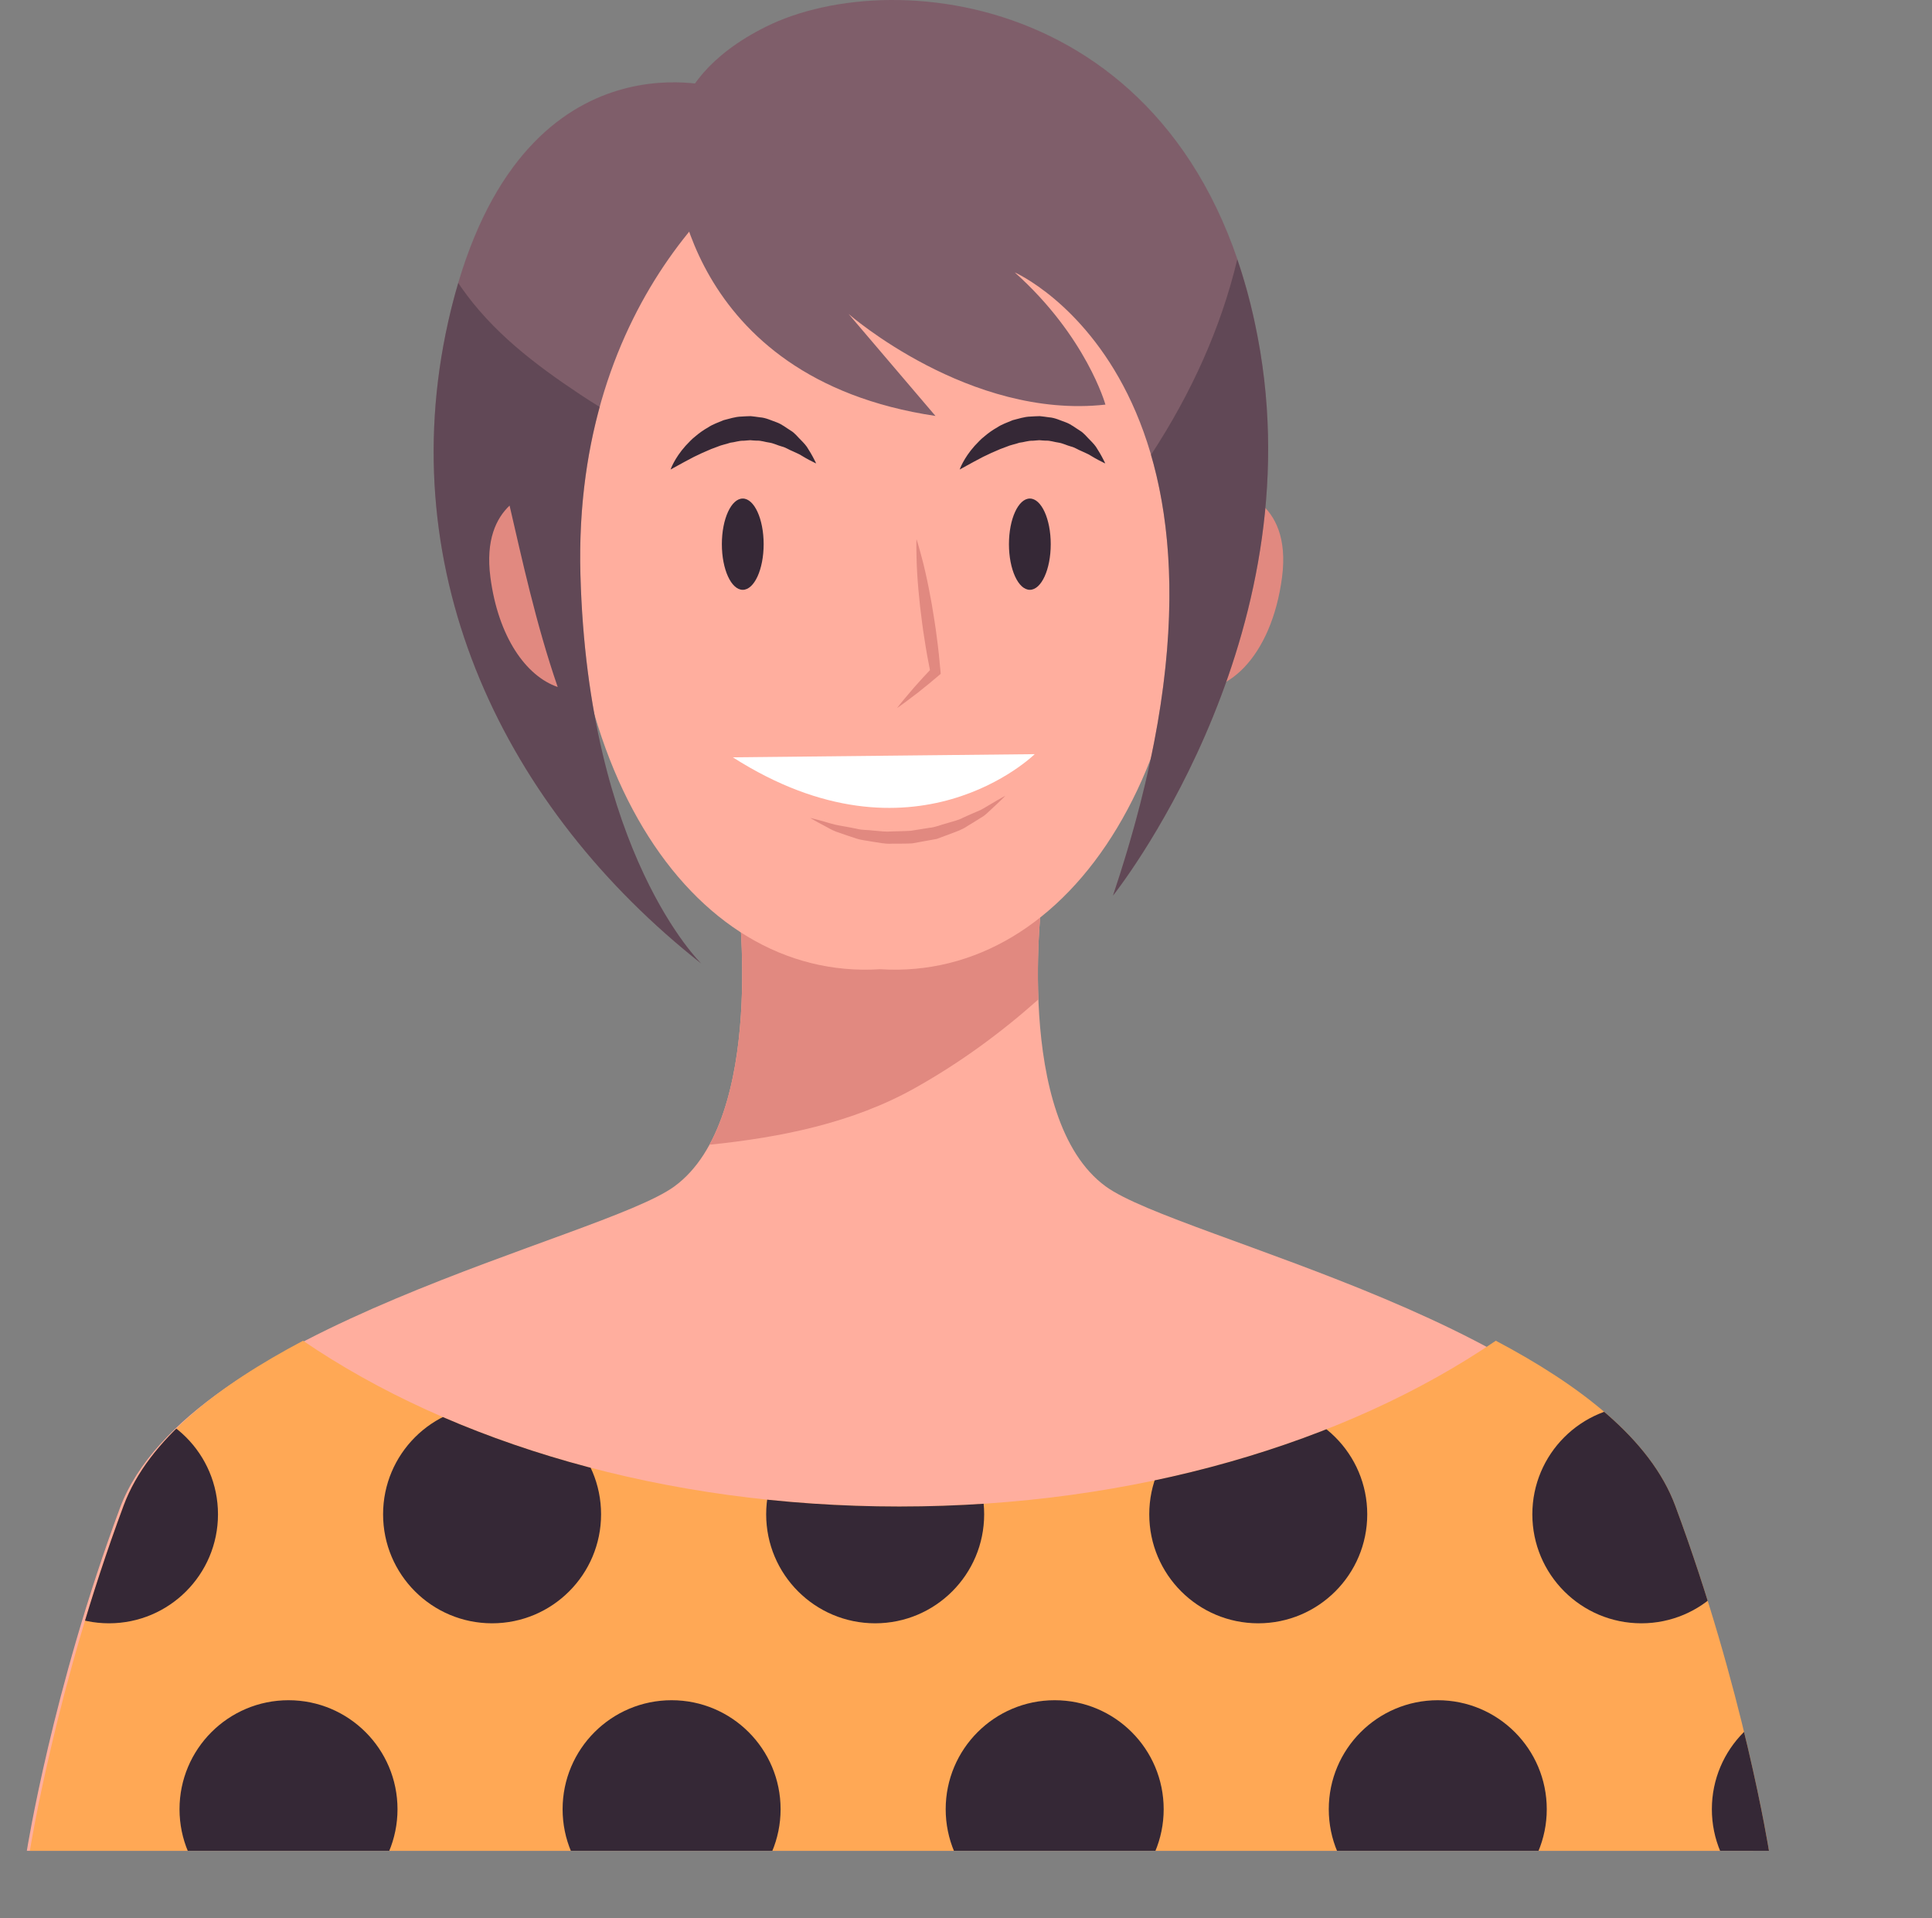
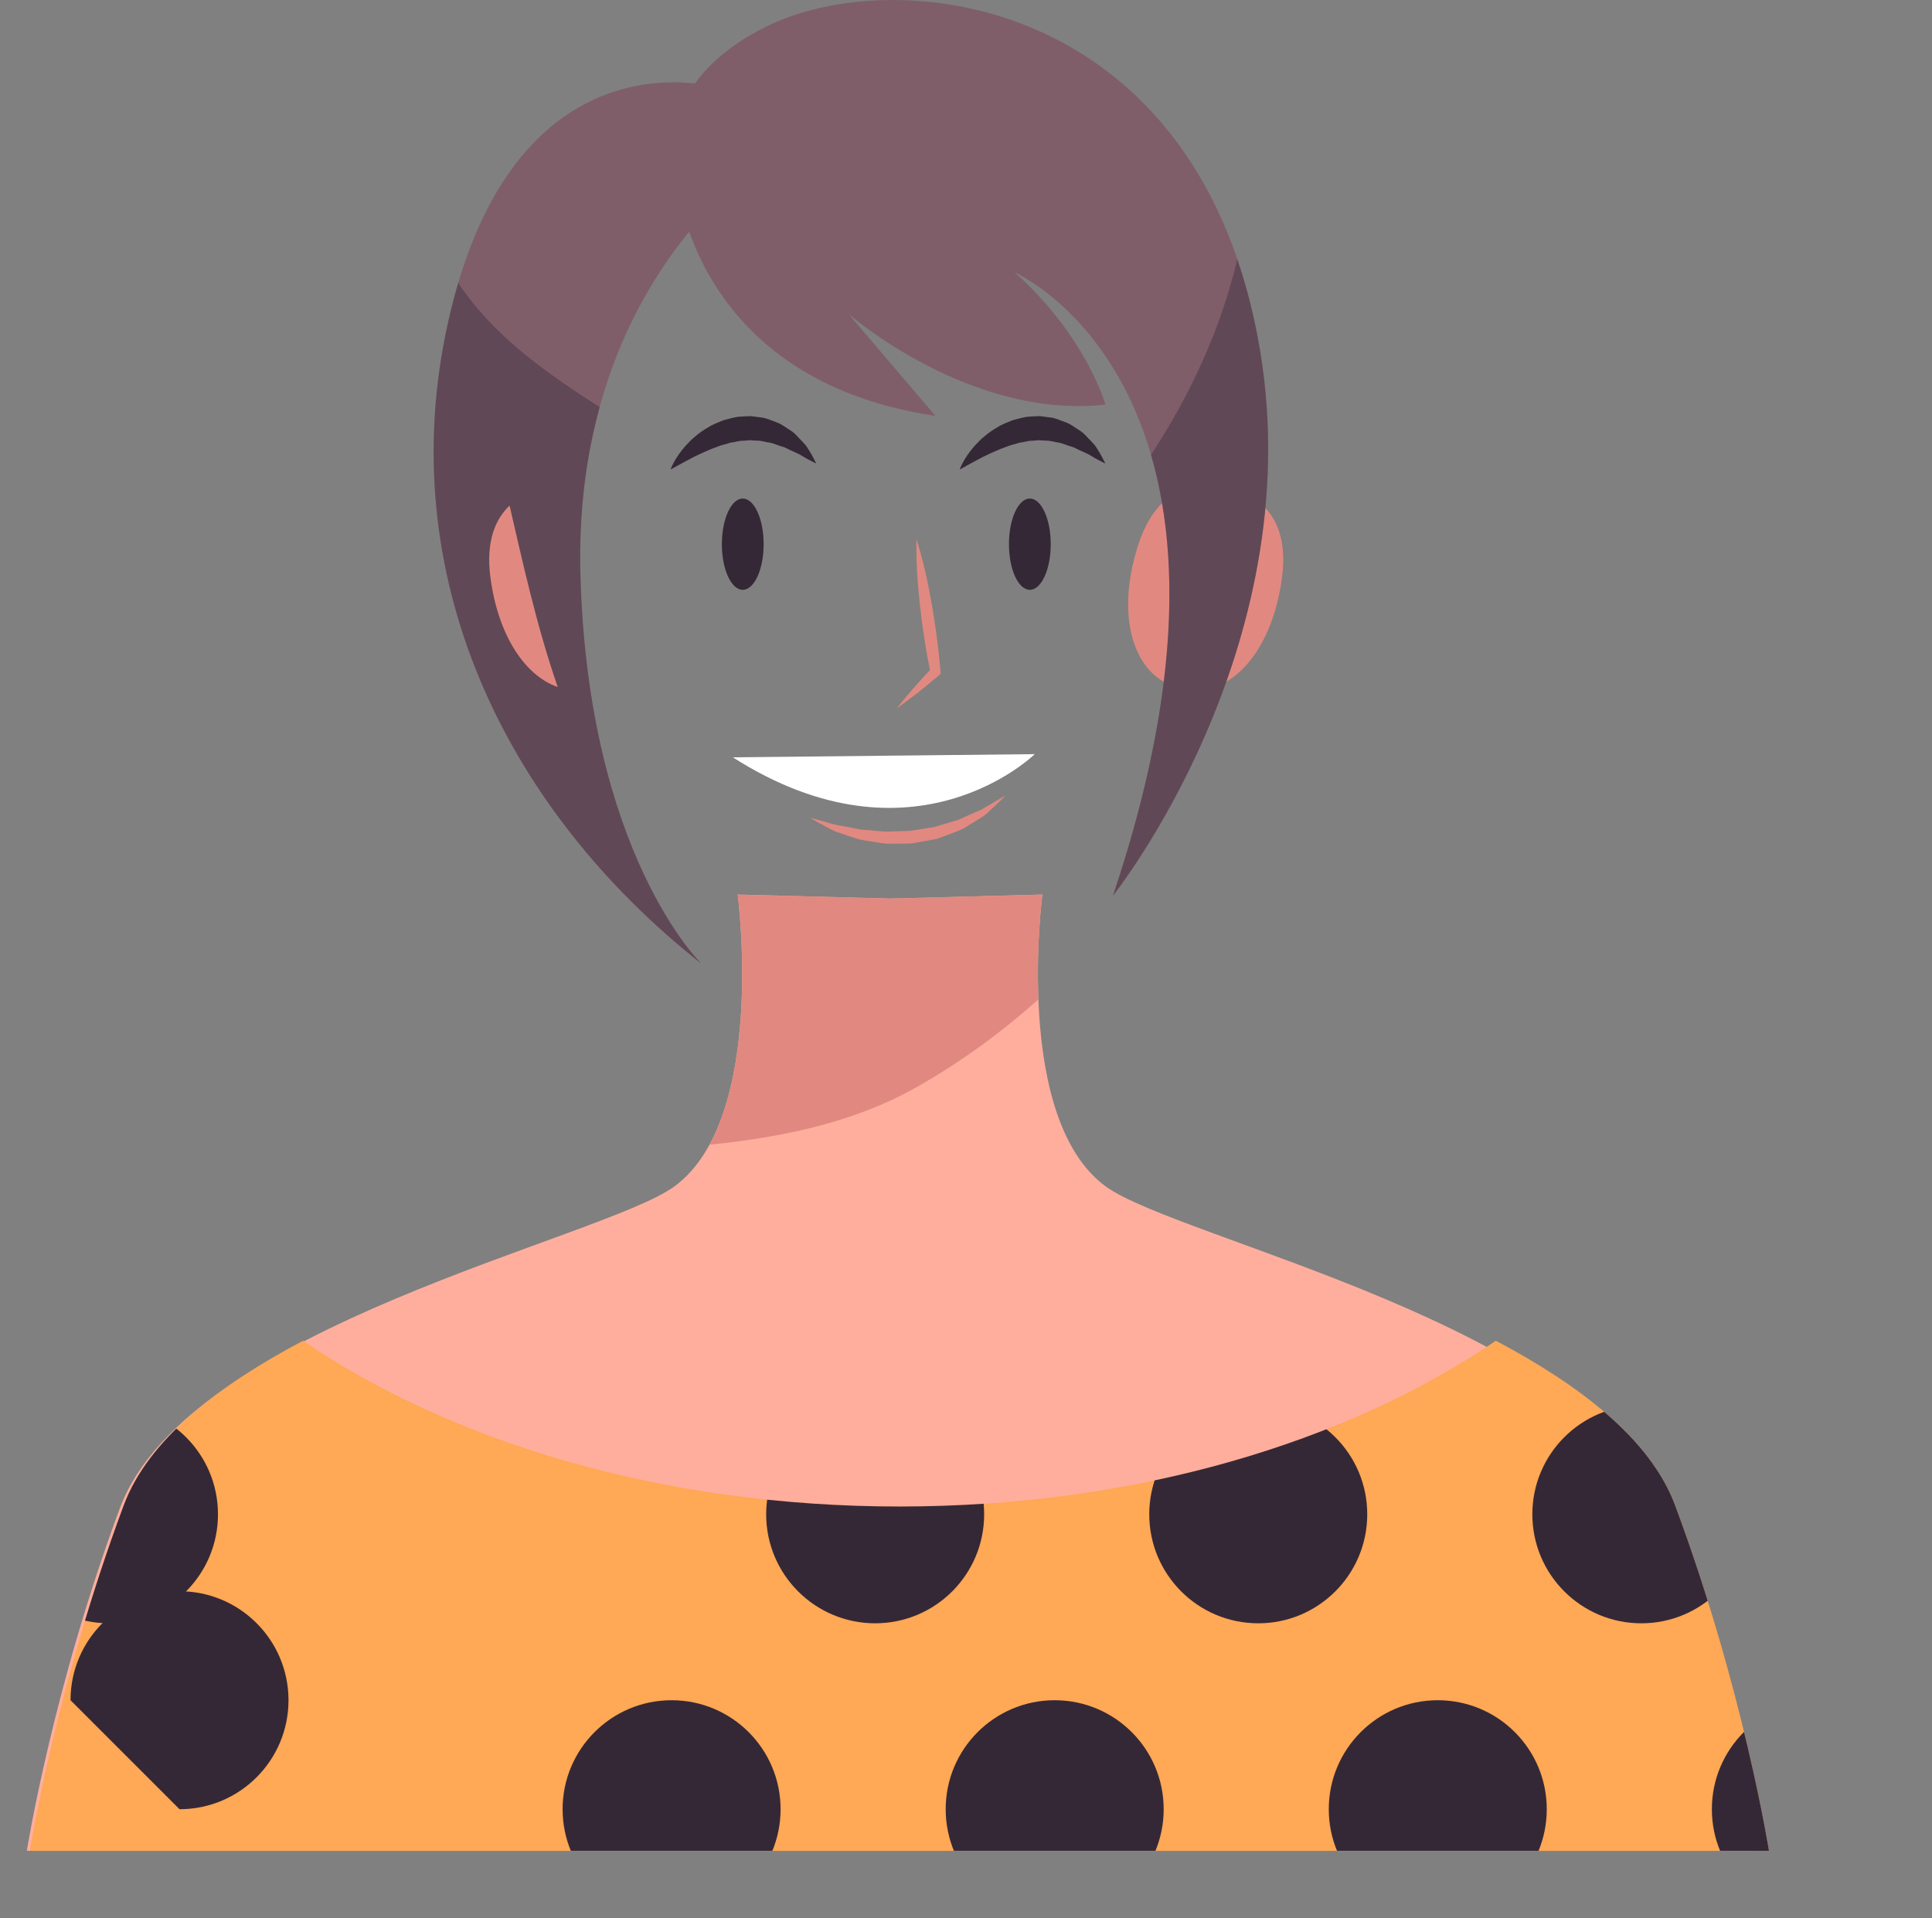
<svg xmlns="http://www.w3.org/2000/svg" width="100%" height="100%" viewBox="0 0 707 702" version="1.1" xml:space="preserve" style="fill-rule:evenodd;clip-rule:evenodd;stroke-linejoin:round;stroke-miterlimit:2;">
  <rect x="0" y="0" width="707" height="702" fill="#808080" stroke="none" />
  <path d="M607.518,551.895c-24.775,-66.583 -176.308,-98.383 -202.845,-117.679c-34.067,-24.775 -23.225,-106.846 -23.225,-106.846l-55.746,1.471l-55.742,-1.471c0,0 10.838,82.071 -23.229,106.846c-26.533,19.296 -178.071,51.096 -202.846,117.679c-24.775,66.583 -34.063,125.425 -34.063,125.425l631.763,0c0,0 -9.292,-58.842 -34.067,-125.425" style="fill:#ffae9e;fill-rule:nonzero;" />
  <path d="M259.632,418.922c26.095,-2.666 52.325,-7.954 75.045,-20.662c16.563,-9.267 31.475,-20.2 45.317,-32.513c-0.821,-21.091 1.454,-38.375 1.454,-38.375l-55.746,1.467l-55.741,-1.467c-0,0 7.712,58.409 -10.329,91.55" style="fill:#e18980;fill-rule:nonzero;" />
  <path d="M613.019,550.973c-9.071,-24.379 -35.008,-44.125 -65.637,-60.325c-54.704,37.338 -132.217,60.675 -218.25,60.675c-86.025,0 -163.538,-23.337 -218.238,-60.667c-30.629,16.2 -56.579,35.938 -65.65,60.317c-24.958,67.071 -34.316,126.346 -34.316,126.346l636.408,-0c-0,-0 -9.358,-59.275 -34.317,-126.346" style="fill:#ffa855;fill-rule:nonzero;" />
  <g>
    <clipPath id="_clip1">
      <path d="M329.131,551.326c-86.029,0 -163.537,-23.337 -218.241,-60.67c-30.625,16.2 -56.575,35.937 -65.646,60.316c-24.959,67.071 -34.317,126.346 -34.317,126.346l636.408,0c0,0 -9.358,-59.275 -34.316,-126.346c-9.071,-24.379 -35.009,-44.121 -65.638,-60.321c-54.704,37.334 -132.221,60.675 -218.25,60.675Z" clip-rule="nonzero" />
    </clipPath>
    <g clip-path="url(#_clip1)">
      <path d="M420.561,554.173c0,22.03 17.859,39.888 39.888,39.888c22.025,-0 39.883,-17.858 39.883,-39.888c0,-22.029 -17.858,-39.887 -39.883,-39.887c-22.029,-0 -39.888,17.858 -39.888,39.887" style="fill:#352836;fill-rule:nonzero;" />
      <path d="M280.374,554.173c0,22.03 17.858,39.888 39.888,39.888c22.025,-0 39.883,-17.858 39.883,-39.888c-0,-22.029 -17.858,-39.887 -39.883,-39.887c-22.03,-0 -39.888,17.858 -39.888,39.887" style="fill:#352836;fill-rule:nonzero;" />
-       <path d="M140.187,554.173c0,22.03 17.858,39.888 39.888,39.888c22.025,-0 39.883,-17.858 39.883,-39.888c-0,-22.029 -17.858,-39.887 -39.883,-39.887c-22.03,-0 -39.888,17.858 -39.888,39.887" style="fill:#352836;fill-rule:nonzero;" />
      <path d="M-0,554.173c-0,22.03 17.858,39.888 39.887,39.888c22.025,-0 39.884,-17.858 39.884,-39.888c-0,-22.029 -17.859,-39.887 -39.884,-39.887c-22.029,-0 -39.887,17.858 -39.887,39.887" style="fill:#352836;fill-rule:nonzero;" />
      <path d="M560.748,554.173c0,22.03 17.859,39.888 39.888,39.888c22.025,-0 39.883,-17.858 39.883,-39.888c0,-22.029 -17.858,-39.887 -39.883,-39.887c-22.029,-0 -39.888,17.858 -39.888,39.887" style="fill:#352836;fill-rule:nonzero;" />
      <path d="M486.255,662.1c0,22.029 17.859,39.887 39.888,39.887c22.029,0 39.883,-17.858 39.883,-39.887c0,-22.029 -17.854,-39.888 -39.883,-39.888c-22.029,0 -39.888,17.859 -39.888,39.888" style="fill:#352836;fill-rule:nonzero;" />
      <path d="M346.068,662.1c0,22.029 17.859,39.887 39.888,39.887c22.025,0 39.883,-17.858 39.883,-39.887c0,-22.029 -17.858,-39.888 -39.883,-39.888c-22.029,0 -39.888,17.859 -39.888,39.888" style="fill:#352836;fill-rule:nonzero;" />
      <path d="M205.881,662.1c0,22.029 17.859,39.887 39.888,39.887c22.025,0 39.883,-17.858 39.883,-39.887c0,-22.029 -17.858,-39.888 -39.883,-39.888c-22.029,0 -39.888,17.859 -39.888,39.888" style="fill:#352836;fill-rule:nonzero;" />
-       <path d="M65.694,662.1c0,22.029 17.858,39.887 39.888,39.887c22.025,0 39.883,-17.858 39.883,-39.887c-0,-22.029 -17.858,-39.888 -39.883,-39.888c-22.03,0 -39.888,17.859 -39.888,39.888" style="fill:#352836;fill-rule:nonzero;" />
+       <path d="M65.694,662.1c22.025,0 39.883,-17.858 39.883,-39.887c-0,-22.029 -17.858,-39.888 -39.883,-39.888c-22.03,0 -39.888,17.859 -39.888,39.888" style="fill:#352836;fill-rule:nonzero;" />
      <path d="M626.443,662.1c-0,22.029 17.858,39.887 39.887,39.887c22.025,0 39.884,-17.858 39.884,-39.887c-0,-22.029 -17.859,-39.888 -39.884,-39.888c-22.029,0 -39.887,17.859 -39.887,39.888" style="fill:#352836;fill-rule:nonzero;" />
    </g>
  </g>
  <path d="M416.512,199.434c9.004,-27.929 30.321,-21.462 32.317,-20.791c2.091,0.245 24.129,3.516 20.321,32.616c-3.83,29.271 -20.813,45.134 -36.738,40.475c-16.387,-2.6 -24.958,-24.204 -15.9,-52.3" style="fill:#e18980;fill-rule:nonzero;" />
-   <path d="M435.099,155.495c-11.159,-122.446 -104.246,-115.587 -113.025,-114.667c-8.779,-0.92 -101.867,-7.779 -113.025,114.667c-11.221,123.179 43.641,203.625 113.025,199.2c69.383,4.425 124.25,-76.021 113.025,-199.2" style="fill:#ffae9e;fill-rule:nonzero;" />
  <path d="M335.377,197.303c0.667,1.966 1.171,3.958 1.721,5.941c0.571,1.979 1.029,3.979 1.496,5.971c0.913,3.996 1.7,8.008 2.408,12.033c0.663,4.03 1.342,8.055 1.83,12.113c0.554,4.046 0.97,8.108 1.32,12.183l0.088,1.054l-0.65,0.559c-2.454,2.1 -4.963,4.15 -7.496,6.166c-2.617,1.934 -5.121,3.98 -7.837,5.805c1.966,-2.617 4.145,-5.009 6.216,-7.513c2.15,-2.425 4.329,-4.817 6.563,-7.154l-0.563,1.608c-0.804,-4.008 -1.546,-8.025 -2.15,-12.066c-0.666,-4.03 -1.146,-8.084 -1.637,-12.138c-0.446,-4.062 -0.817,-8.133 -1.059,-12.225c-0.108,-2.046 -0.229,-4.092 -0.237,-6.154c-0.029,-2.054 -0.1,-4.108 -0.013,-6.183" style="fill:#e18980;fill-rule:nonzero;" />
  <path d="M268.175,277.146l110.471,-1.158c0,-0 -44.175,43.475 -110.471,1.158" style="fill:#fff;fill-rule:nonzero;" />
  <path d="M296.504,299.334c0,-0 1.183,0.258 3.208,0.808c2.025,0.467 4.896,1.6 8.375,2.129c1.734,0.309 3.592,0.634 5.521,1.046c1.904,0.521 4.088,0.359 6.221,0.663c2.158,0.191 4.379,0.483 6.646,0.291c2.258,-0.091 4.562,-0.079 6.846,-0.245c2.262,-0.359 4.529,-0.717 6.758,-1.071c2.271,-0.2 4.313,-1.159 6.408,-1.675c2.05,-0.659 4.146,-1.054 5.896,-2.017c1.8,-0.842 3.542,-1.587 5.163,-2.275c1.671,-0.608 2.979,-1.554 4.233,-2.254c1.246,-0.738 2.333,-1.379 3.229,-1.904c1.809,-1.05 2.9,-1.617 2.9,-1.617c0,0 -0.812,0.871 -2.341,2.325c-0.771,0.721 -1.713,1.6 -2.792,2.608c-1.1,0.992 -2.25,2.275 -3.867,3.138c-1.537,0.979 -3.221,2.042 -5.046,3.117c-1.754,1.22 -3.875,1.929 -6.037,2.741c-1.088,0.409 -2.192,0.821 -3.308,1.238l-1.692,0.625l-1.783,0.329c-2.4,0.433 -4.834,0.871 -7.271,1.312c-2.463,0.13 -4.942,0.067 -7.371,0.105c-2.438,0.17 -4.788,-0.392 -7.063,-0.721c-2.266,-0.434 -4.483,-0.567 -6.491,-1.346c-2.029,-0.633 -3.917,-1.296 -5.642,-1.904c-1.771,-0.521 -3.217,-1.3 -4.492,-2.017c-1.287,-0.692 -2.412,-1.292 -3.337,-1.787c-1.842,-1.009 -2.871,-1.642 -2.871,-1.642" style="fill:#e18980;fill-rule:nonzero;" />
  <path d="M264.16,199.148c-0,9.221 3.425,16.7 7.645,16.7c4.221,0 7.646,-7.479 7.646,-16.7c0,-9.221 -3.425,-16.7 -7.646,-16.7c-4.22,0 -7.645,7.479 -7.645,16.7" style="fill:#352836;fill-rule:nonzero;" />
  <path d="M369.218,199.148c-0,9.221 3.42,16.7 7.645,16.7c4.221,0 7.646,-7.479 7.646,-16.7c0,-9.221 -3.425,-16.7 -7.646,-16.7c-4.225,0 -7.645,7.479 -7.645,16.7" style="fill:#352836;fill-rule:nonzero;" />
  <path d="M245.392,171.824c0,-0 1.329,-4.004 5.463,-8.65c1.087,-1.083 2.175,-2.413 3.612,-3.496c1.367,-1.175 2.925,-2.296 4.679,-3.283c1.667,-1.113 3.7,-1.804 5.675,-2.634c2.117,-0.512 4.225,-1.266 6.504,-1.316c1.125,-0.063 2.25,-0.142 3.371,-0.154c1.121,0.1 2.238,0.275 3.338,0.425c2.237,0.145 4.225,1.17 6.183,1.837c1.95,0.725 3.508,2.025 5.079,2.988c1.609,0.933 2.634,2.408 3.771,3.483c1.1,1.117 2.071,2.15 2.683,3.283c0.692,1.05 1.217,2.021 1.655,2.8c0.858,1.571 1.258,2.496 1.258,2.496c-0,0 -0.975,-0.442 -2.521,-1.262c-0.762,-0.421 -1.696,-0.905 -2.675,-1.521c-0.95,-0.663 -2.217,-1.104 -3.45,-1.717c-1.3,-0.496 -2.504,-1.383 -4,-1.733c-1.462,-0.388 -2.858,-1.142 -4.417,-1.388c-1.558,-0.191 -3.062,-0.796 -4.679,-0.725c-0.796,-0.046 -1.596,-0.071 -2.391,-0.166l-2.421,0.195c-1.629,-0.062 -3.229,0.559 -4.859,0.725c-1.566,0.555 -3.216,0.8 -4.729,1.471c-1.554,0.542 -3.054,1.138 -4.471,1.804c-1.458,0.575 -2.762,1.325 -4.066,1.884c-1.263,0.666 -2.421,1.279 -3.446,1.821c-1.05,0.575 -1.963,1.075 -2.713,1.487c-1.55,0.858 -2.433,1.346 -2.433,1.346" style="fill:#352836;fill-rule:nonzero;" />
  <path d="M351.19,171.824c-0,-0 1.329,-4.004 5.462,-8.65c1.088,-1.083 2.175,-2.413 3.613,-3.496c1.367,-1.175 2.925,-2.296 4.679,-3.283c1.667,-1.113 3.7,-1.804 5.675,-2.634c2.117,-0.512 4.225,-1.266 6.504,-1.316c1.125,-0.063 2.25,-0.142 3.371,-0.154c1.121,0.1 2.238,0.275 3.338,0.425c2.237,0.145 4.225,1.17 6.183,1.837c1.95,0.725 3.508,2.025 5.079,2.988c1.608,0.933 2.633,2.408 3.771,3.483c1.1,1.117 2.071,2.15 2.683,3.283c0.692,1.05 1.217,2.021 1.654,2.8c0.859,1.571 1.255,2.496 1.255,2.496c-0,0 -0.971,-0.442 -2.517,-1.262c-0.763,-0.421 -1.696,-0.905 -2.675,-1.521c-0.95,-0.663 -2.217,-1.104 -3.45,-1.717c-1.3,-0.496 -2.508,-1.383 -4,-1.733c-1.463,-0.388 -2.858,-1.142 -4.413,-1.388c-1.562,-0.191 -3.062,-0.796 -4.683,-0.725c-0.796,-0.046 -1.596,-0.071 -2.392,-0.166l-2.42,0.195c-1.63,-0.062 -3.23,0.559 -4.859,0.725c-1.566,0.555 -3.216,0.8 -4.729,1.471c-1.554,0.542 -3.054,1.138 -4.471,1.804c-1.458,0.575 -2.762,1.325 -4.066,1.884c-1.263,0.666 -2.421,1.279 -3.446,1.821c-1.05,0.575 -1.963,1.075 -2.713,1.487c-1.55,0.858 -2.433,1.346 -2.433,1.346" style="fill:#352836;fill-rule:nonzero;" />
  <path d="M246.955,60.997c0,0 2.763,77.4 95.371,91.221l-31.791,-37.317c-0,0 44.229,38.7 93.987,33.171c0,0 -6.912,-24.879 -33.171,-48.375c0,0 98.134,42.846 35.934,228.059c-0,-0 71.875,-89.842 53.908,-199.034c-21.367,-129.821 -132.854,-142.971 -181.067,-118.866c-41.462,20.733 -33.171,51.141 -33.171,51.141" style="fill:#7f5e6a;fill-rule:nonzero;" />
  <path d="M262.159,31.972c0,-0 -74.029,-21.979 -98.133,85.696c-20.734,92.604 20.733,178.295 92.604,234.966c-0,0 -41.463,-40.083 -44.229,-142.362c-2.763,-102.279 60.816,-152.038 84.312,-161.713c23.496,-9.675 -34.554,-16.587 -34.554,-16.587" style="fill:#7f5e6a;fill-rule:nonzero;" />
  <g opacity="0.4">
    <path d="M461.191,128.723c-2.029,-12.317 -4.892,-23.546 -8.417,-33.821c-5.975,25.059 -16.725,48.863 -31.579,71.563c10.171,34.9 11.221,86.462 -13.908,161.291c-0,0 71.87,-89.841 53.904,-199.033" style="fill:#352836;fill-rule:nonzero;" />
  </g>
  <g opacity="0.4">
    <path d="M212.402,210.271c-0.625,-23.084 2.15,-43.467 7.066,-61.334c-2.391,-1.466 -4.75,-2.966 -7.058,-4.5c-16.583,-11.029 -32.208,-22.883 -43.7,-39.383c-0.35,-0.5 -0.663,-1.021 -1.004,-1.525c-1.325,4.446 -2.563,9.137 -3.679,14.137c-20.734,92.605 20.733,178.3 92.604,234.967c-0,0 -41.467,-40.083 -44.229,-142.362" style="fill:#352836;fill-rule:nonzero;" />
  </g>
  <path d="M186.477,185.024c-4.875,4.633 -8.804,12.558 -7.017,26.233c2.859,21.829 13.03,36.192 24.625,40.154c-7.979,-23.116 -13.15,-47.212 -17.608,-66.387" style="fill:#e18980;fill-rule:nonzero;" />
</svg>